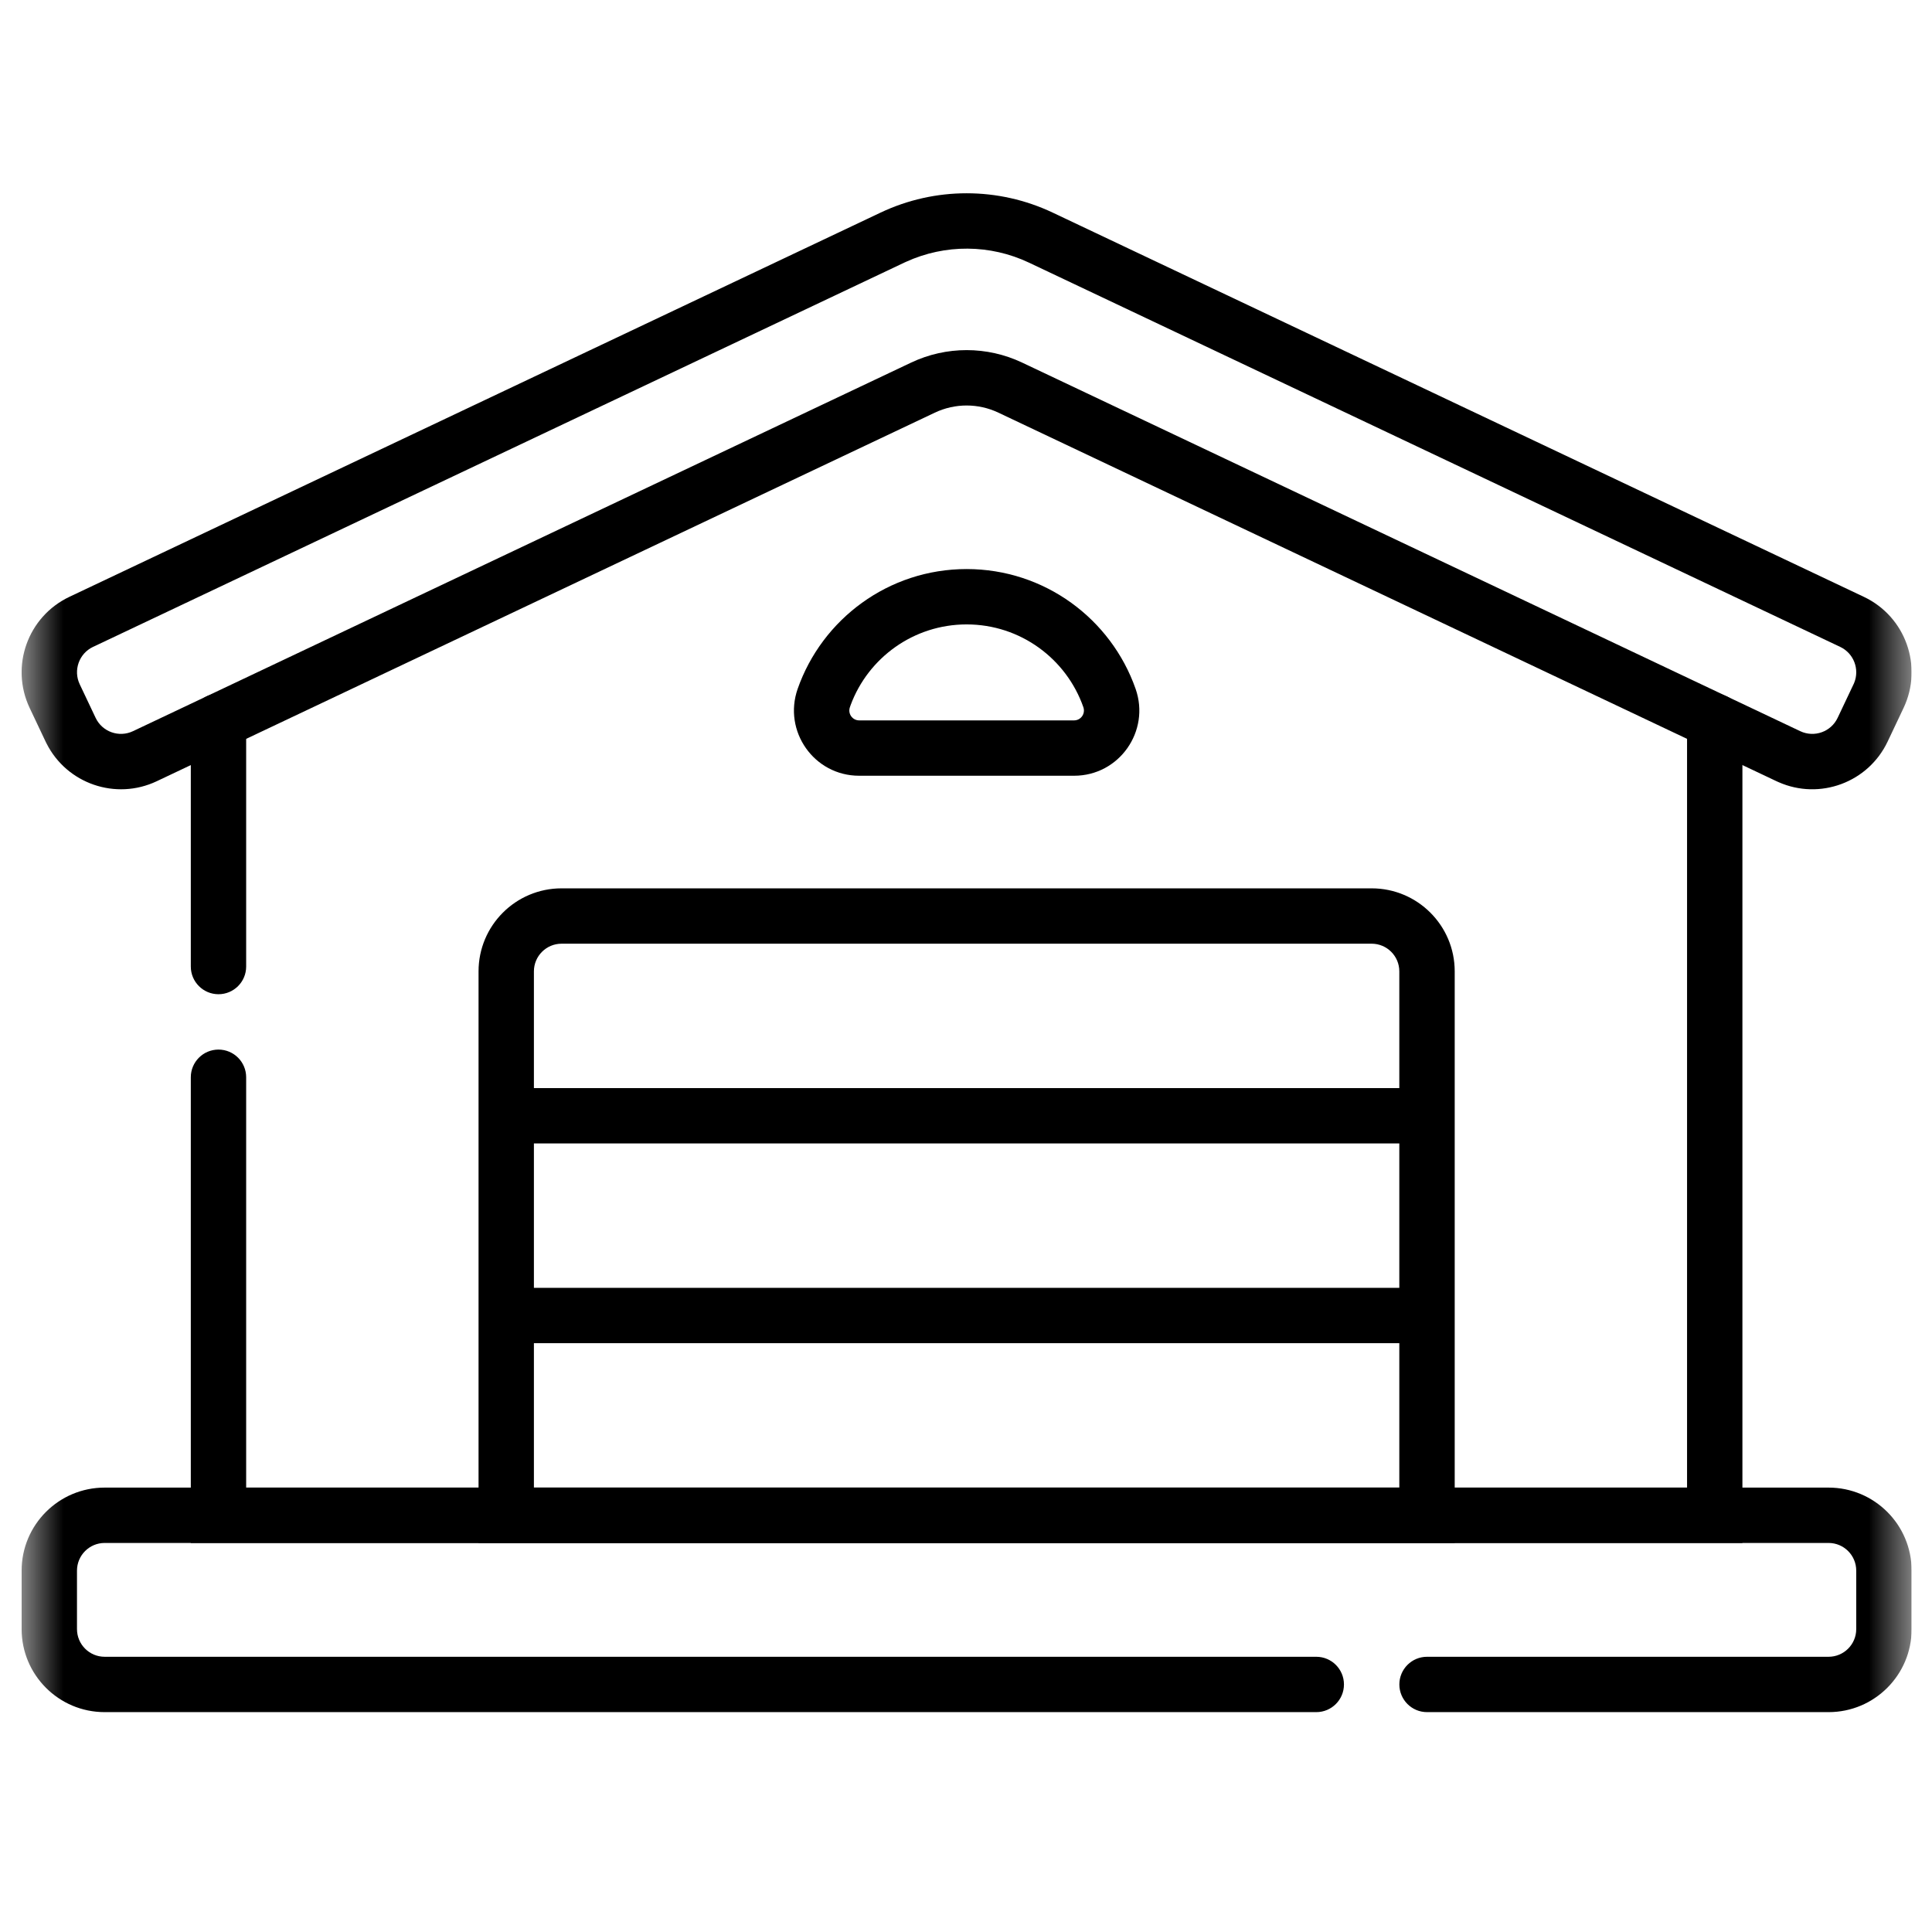
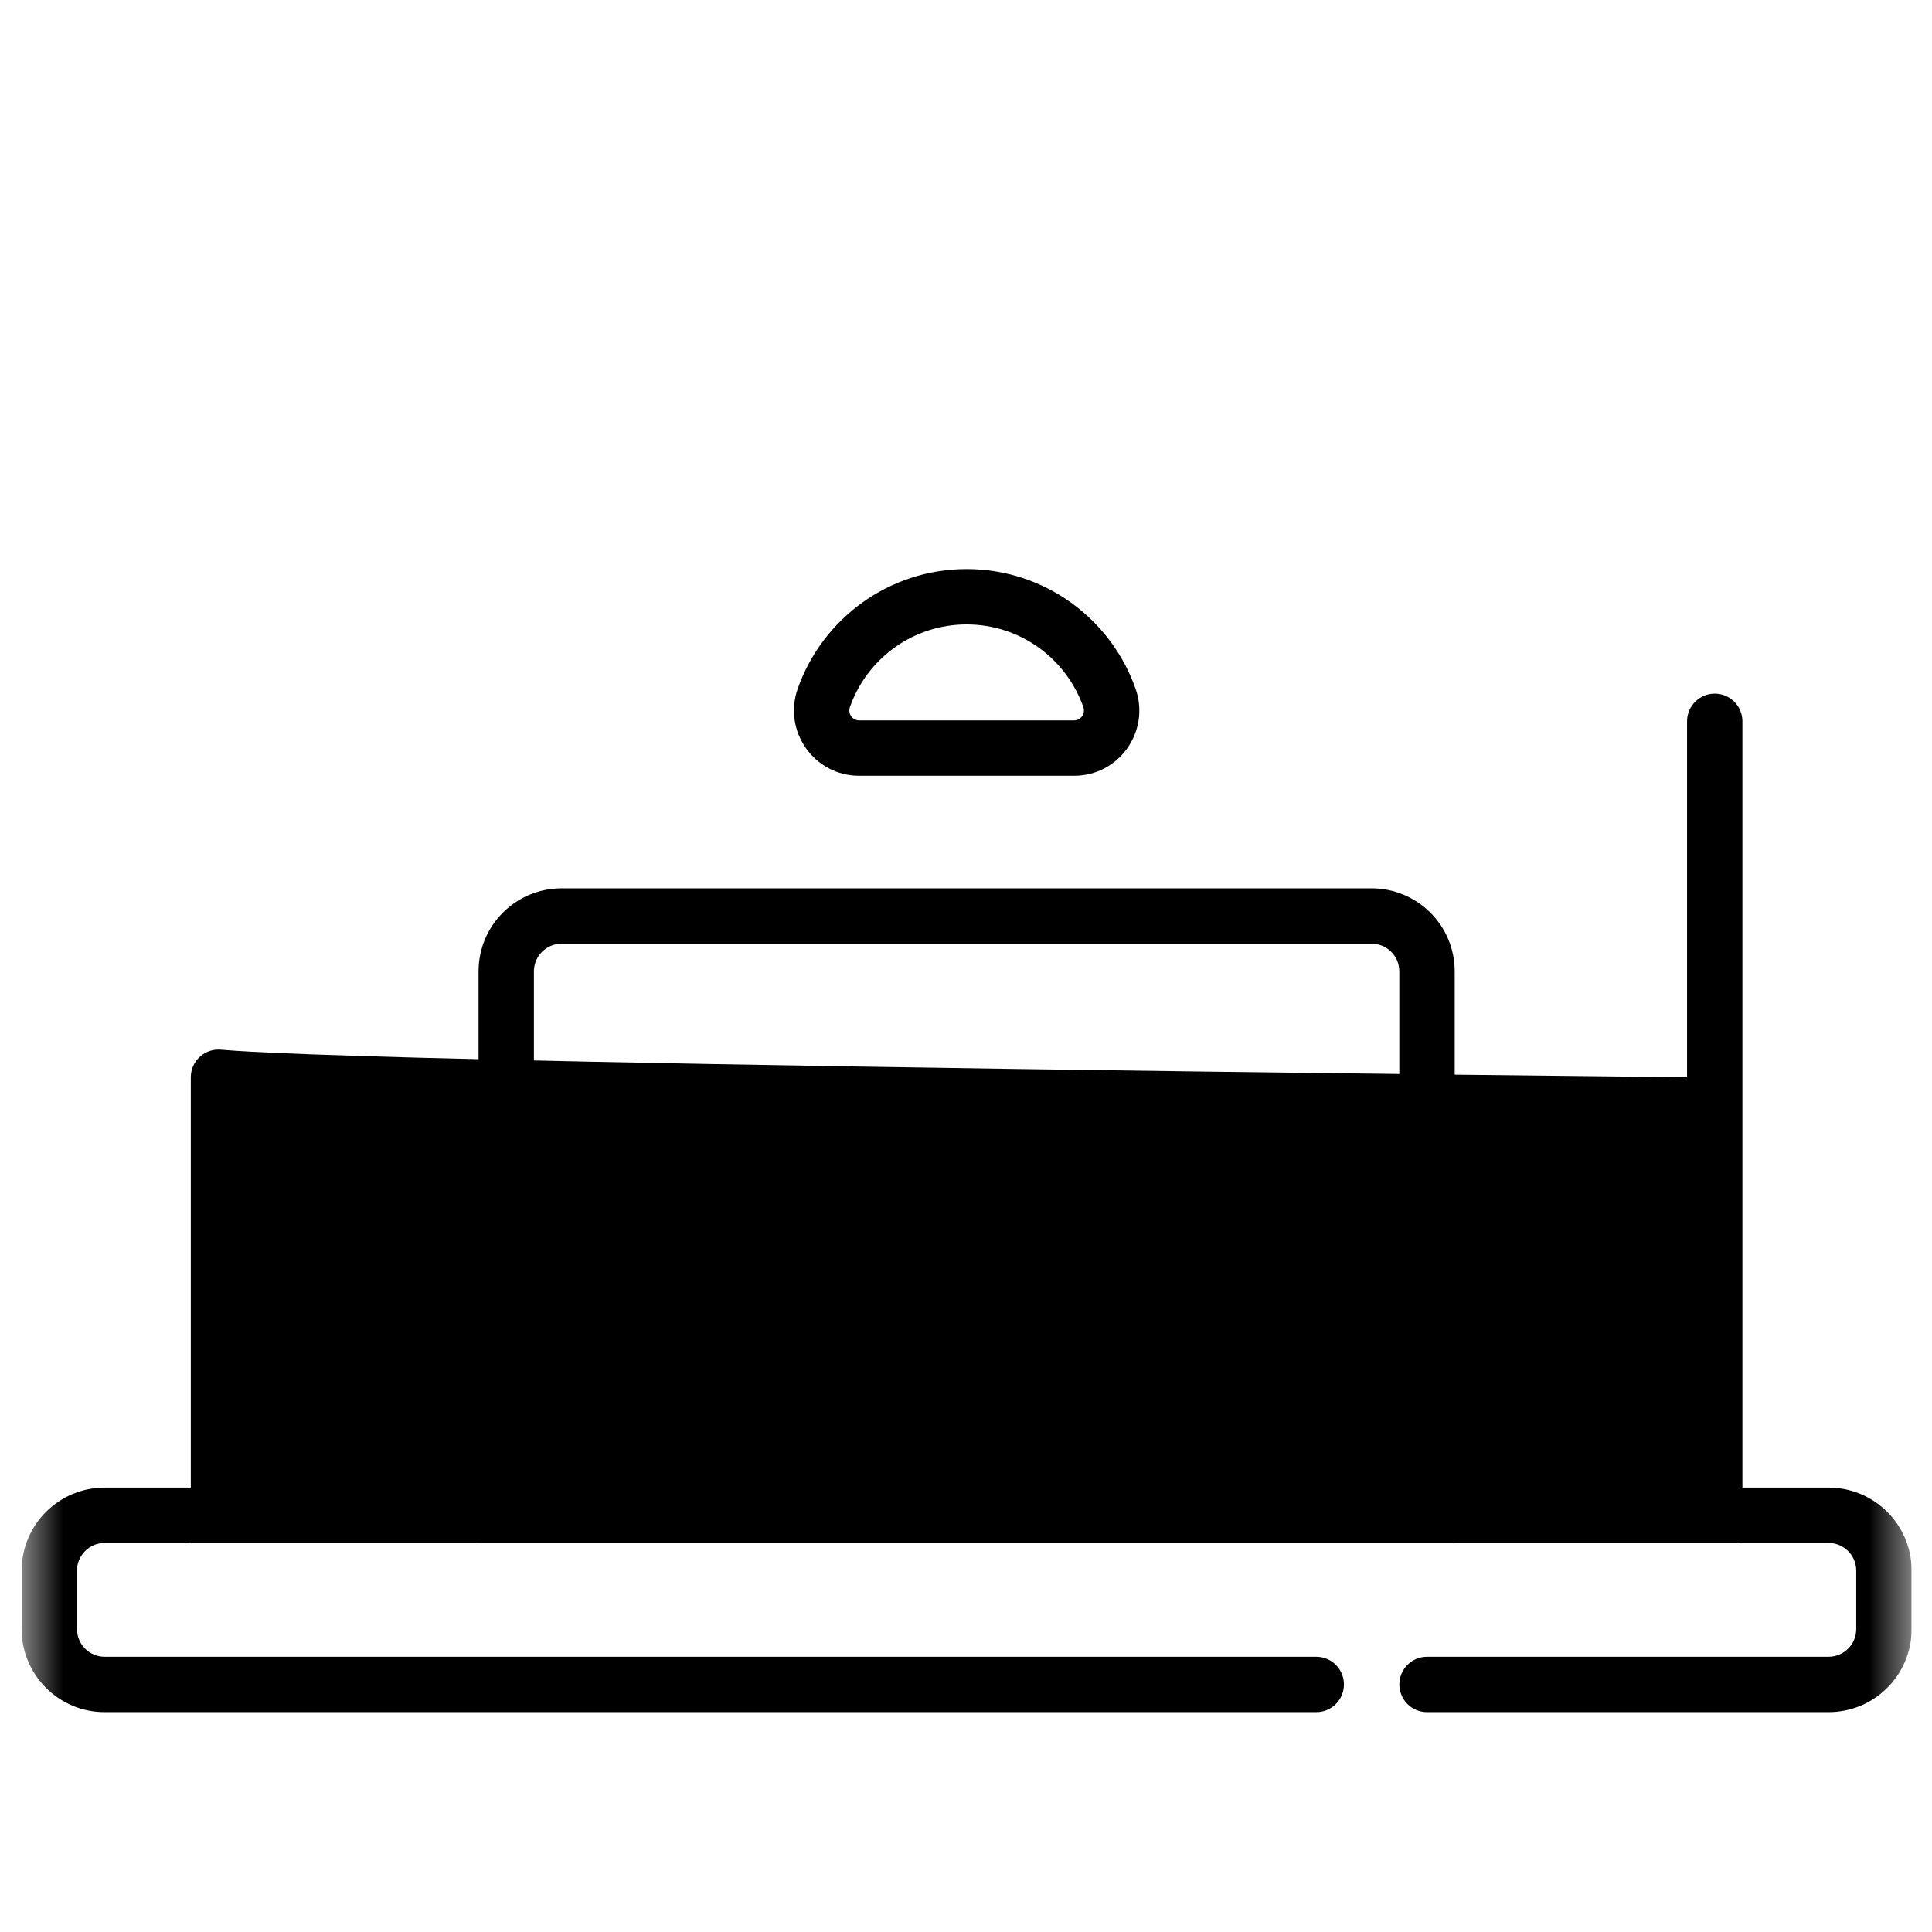
<svg xmlns="http://www.w3.org/2000/svg" width="46" height="46" viewBox="0 0 46 46" fill="none">
  <g clip-path="url(#clip0_849_690)">
-     <path d="M4.543 25.649V36.737H41.486V17.174C41.486 16.81 41.191 16.515 40.827 16.515C40.463 16.515 40.168 16.81 40.168 17.174V35.419H5.861V25.649C5.861 25.285 5.566 24.99 5.202 24.99C4.838 24.99 4.543 25.285 4.543 25.649Z" fill="black" />
-     <path d="M4.543 17.175V23.013C4.543 23.377 4.838 23.672 5.202 23.672C5.566 23.672 5.861 23.377 5.861 23.013V17.175C5.861 16.811 5.566 16.515 5.202 16.515C4.838 16.515 4.543 16.811 4.543 17.175Z" fill="black" />
+     <path d="M4.543 25.649V36.737H41.486V17.174C41.486 16.81 41.191 16.515 40.827 16.515C40.463 16.515 40.168 16.81 40.168 17.174V35.419V25.649C5.861 25.285 5.566 24.99 5.202 24.99C4.838 24.99 4.543 25.285 4.543 25.649Z" fill="black" />
    <mask id="mask0_849_690" style="mask-type:luminance" maskUnits="userSpaceOnUse" x="0" y="0" width="46" height="46">
      <path d="M0.515 0.184H45.515V45.184H0.515V0.184Z" fill="white" />
    </mask>
    <g mask="url(#mask0_849_690)">
-       <path d="M42.346 18.622C43.327 19.057 44.482 18.632 44.944 17.656V17.656L45.323 16.856C45.793 15.865 45.37 14.68 44.378 14.211L25.066 5.063V5.063C23.768 4.448 22.262 4.448 20.964 5.063V5.063L1.651 14.211C0.66 14.681 0.237 15.865 0.706 16.856L0.706 16.856L1.085 17.656L1.108 17.702C1.592 18.66 2.755 19.063 3.731 18.601L3.731 18.601L22.258 9.825C22.737 9.598 23.293 9.598 23.771 9.825H23.771L42.299 18.601L42.346 18.622ZM43.753 17.092C43.595 17.425 43.197 17.567 42.863 17.409L24.336 8.633L24.336 8.633C23.5 8.237 22.53 8.237 21.694 8.633V8.633L3.166 17.409V17.409C2.833 17.567 2.435 17.425 2.277 17.092V17.092L1.898 16.292L1.898 16.292C1.74 15.959 1.882 15.56 2.215 15.402H2.216L21.528 6.254L21.572 6.234C22.503 5.809 23.575 5.815 24.501 6.254L43.814 15.402C44.137 15.555 44.281 15.934 44.146 16.261L44.132 16.292L43.753 17.092Z" fill="black" />
      <path d="M33.317 35.419H12.712V23.128C12.712 22.764 13.007 22.469 13.371 22.469H32.658C33.022 22.469 33.317 22.764 33.317 23.128V35.419ZM34.636 23.128C34.636 22.036 33.75 21.151 32.658 21.151H13.371C12.279 21.151 11.394 22.036 11.394 23.128V36.737H34.636V23.128Z" fill="black" />
      <path d="M33.671 27.225C34.035 27.225 34.33 26.93 34.33 26.566C34.33 26.202 34.035 25.907 33.671 25.907H12.359C11.995 25.907 11.7 26.202 11.7 26.566C11.7 26.93 11.995 27.225 12.359 27.225H33.671Z" fill="black" />
      <path d="M33.634 31.981C33.998 31.981 34.294 31.686 34.294 31.322C34.294 30.958 33.998 30.663 33.634 30.663H12.322C11.958 30.663 11.663 30.958 11.663 31.322C11.663 31.686 11.958 31.981 12.322 31.981H33.634Z" fill="black" />
      <path d="M0.515 37.396V38.788C0.515 39.88 1.4 40.765 2.492 40.765H31.34C31.704 40.765 31.999 40.47 31.999 40.106C31.999 39.742 31.704 39.447 31.34 39.447H2.492C2.128 39.447 1.833 39.152 1.833 38.788V37.396C1.833 37.032 2.128 36.737 2.492 36.737H43.537C43.901 36.737 44.196 37.032 44.196 37.396V38.788C44.196 39.152 43.901 39.447 43.537 39.447H33.977C33.613 39.447 33.318 39.742 33.318 40.106C33.318 40.47 33.613 40.765 33.977 40.765H43.537C44.629 40.765 45.515 39.88 45.515 38.788V37.396C45.515 36.304 44.629 35.419 43.537 35.419H2.492C1.4 35.419 0.515 36.304 0.515 37.396Z" fill="black" />
      <path d="M25.574 18.47C26.648 18.47 27.392 17.408 27.038 16.401C26.456 14.741 24.876 13.549 23.015 13.549C21.154 13.549 19.574 14.741 18.992 16.401V16.401C18.639 17.408 19.381 18.47 20.456 18.47H25.574ZM20.456 17.152C20.297 17.152 20.181 16.994 20.236 16.837L20.255 16.783C20.672 15.663 21.752 14.867 23.015 14.867C24.299 14.867 25.392 15.689 25.794 16.837V16.837C25.849 16.994 25.733 17.152 25.574 17.152H20.456Z" fill="black" />
    </g>
  </g>
  <defs>
    <clipPath id="clip0_849_690">
      <rect width="45" height="45" fill="white" transform="translate(0.515 0.184)" />
    </clipPath>
  </defs>
</svg>